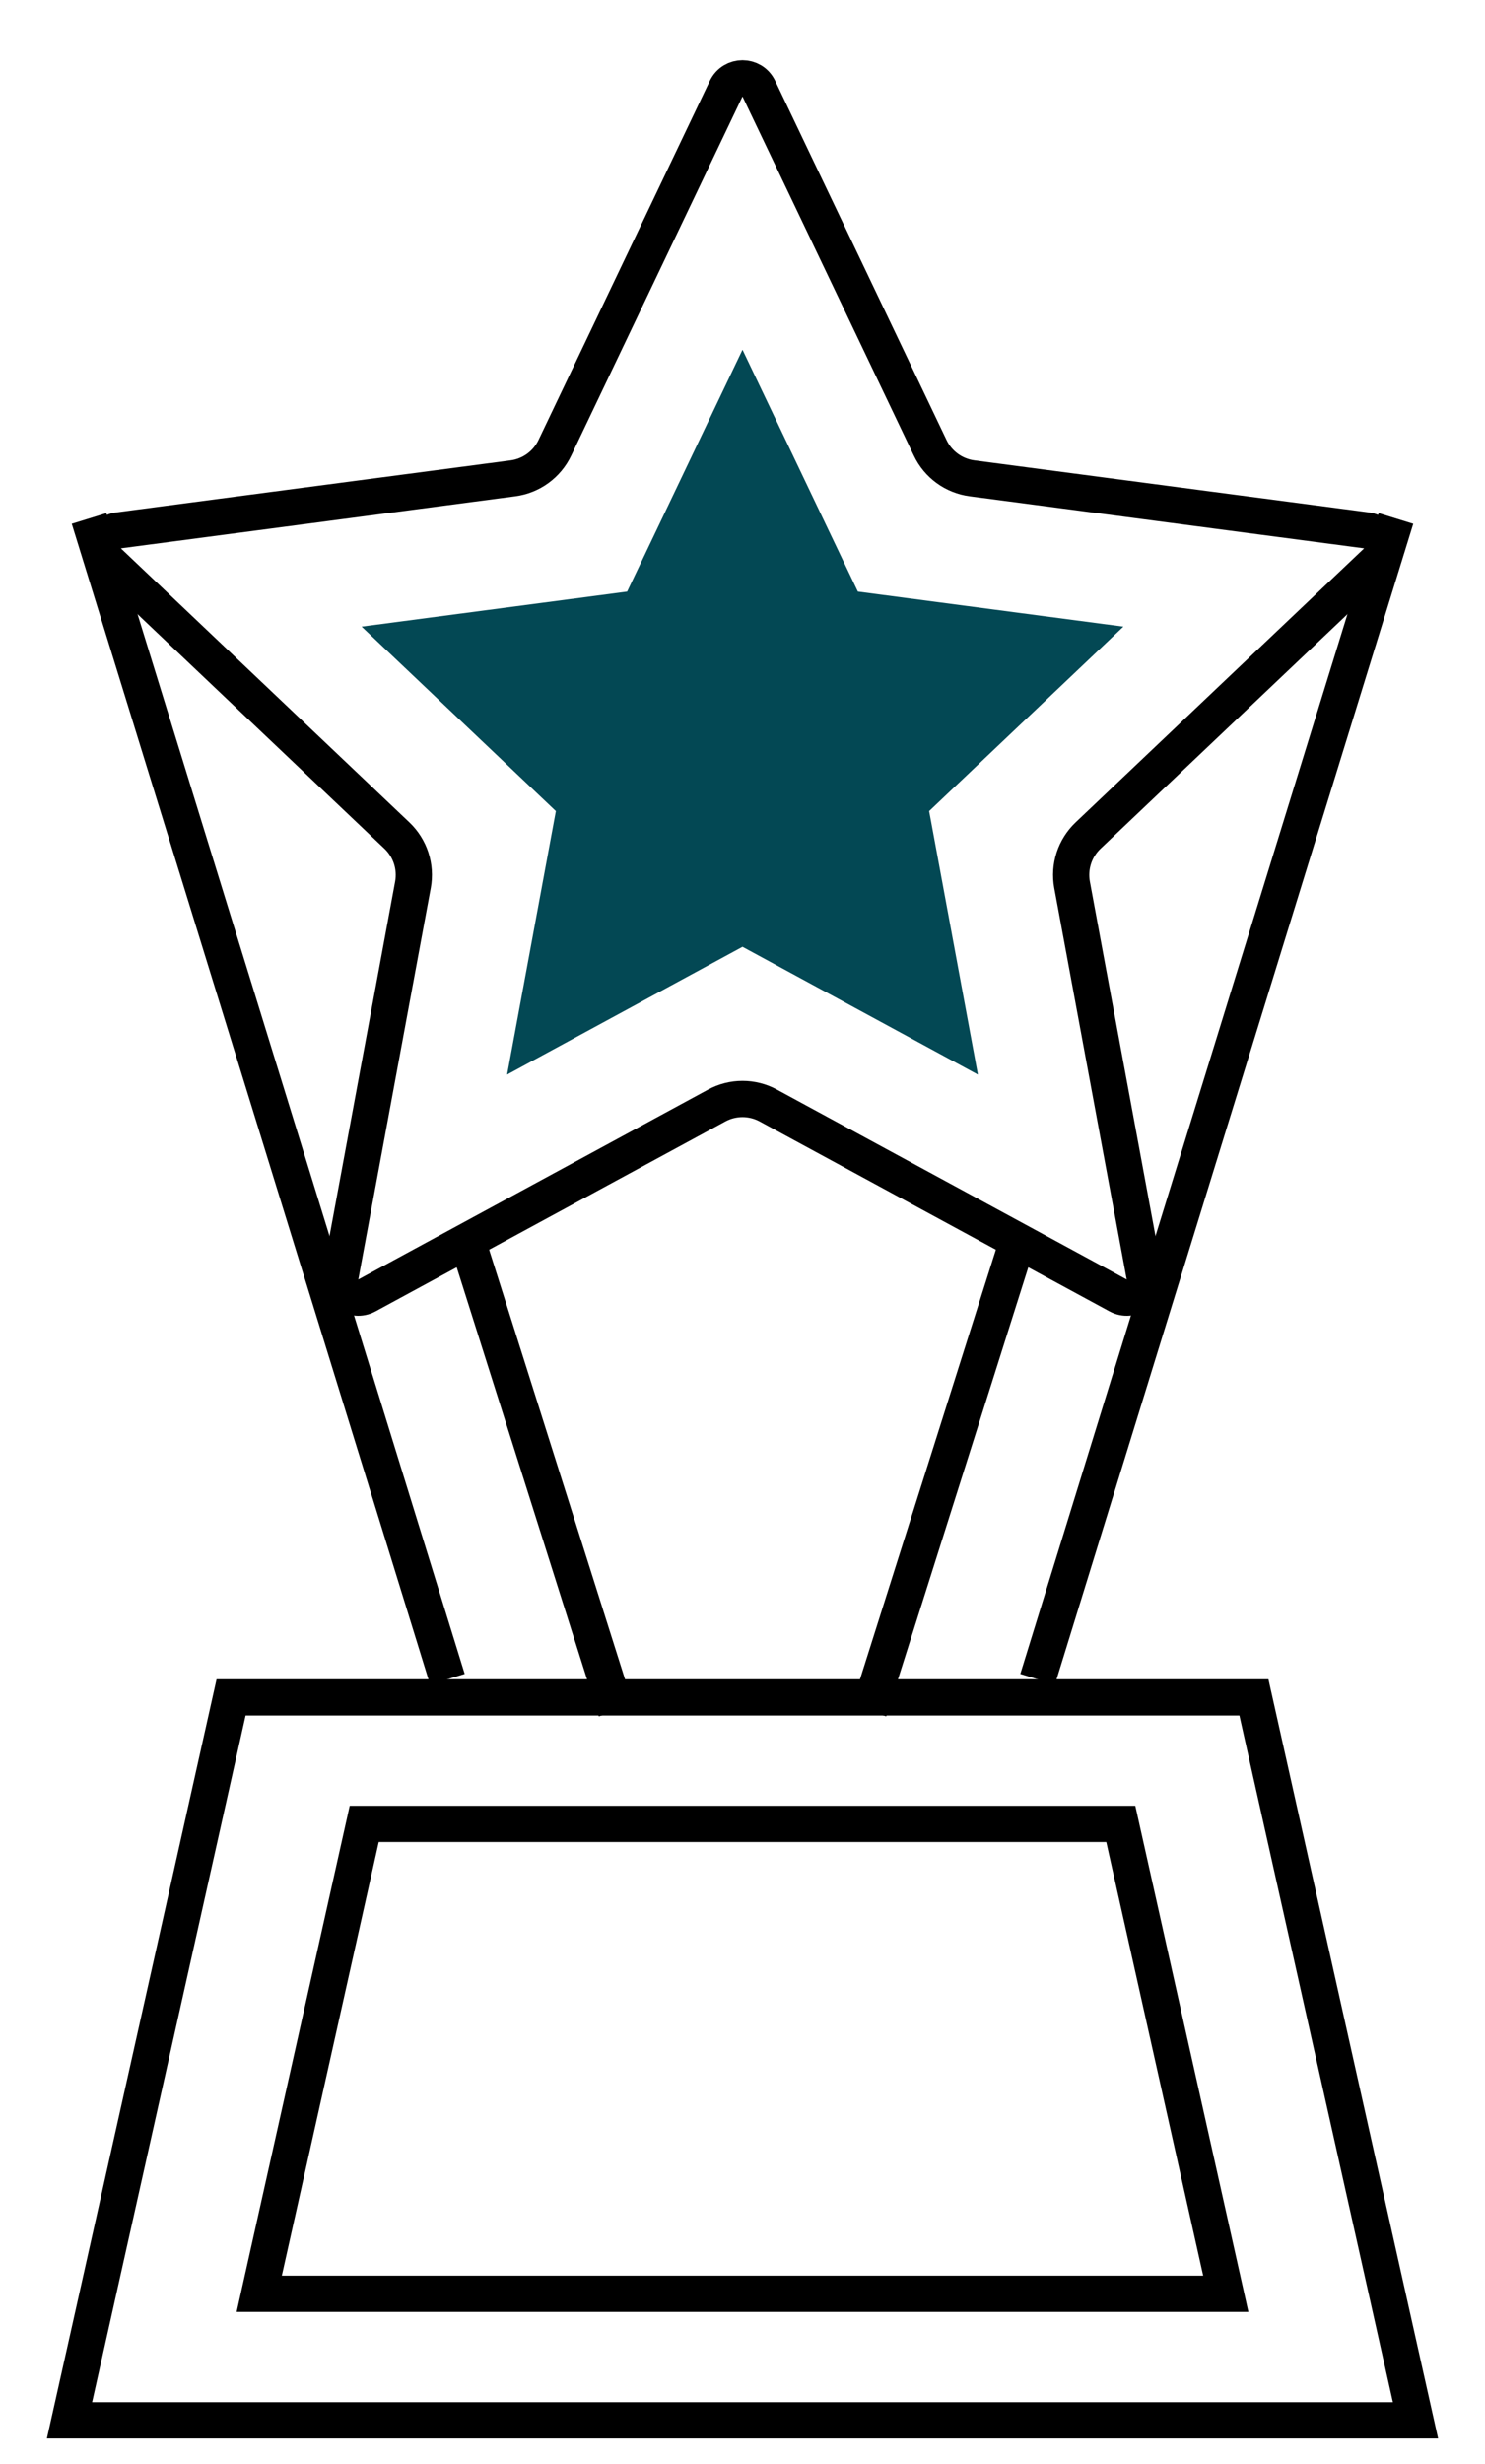
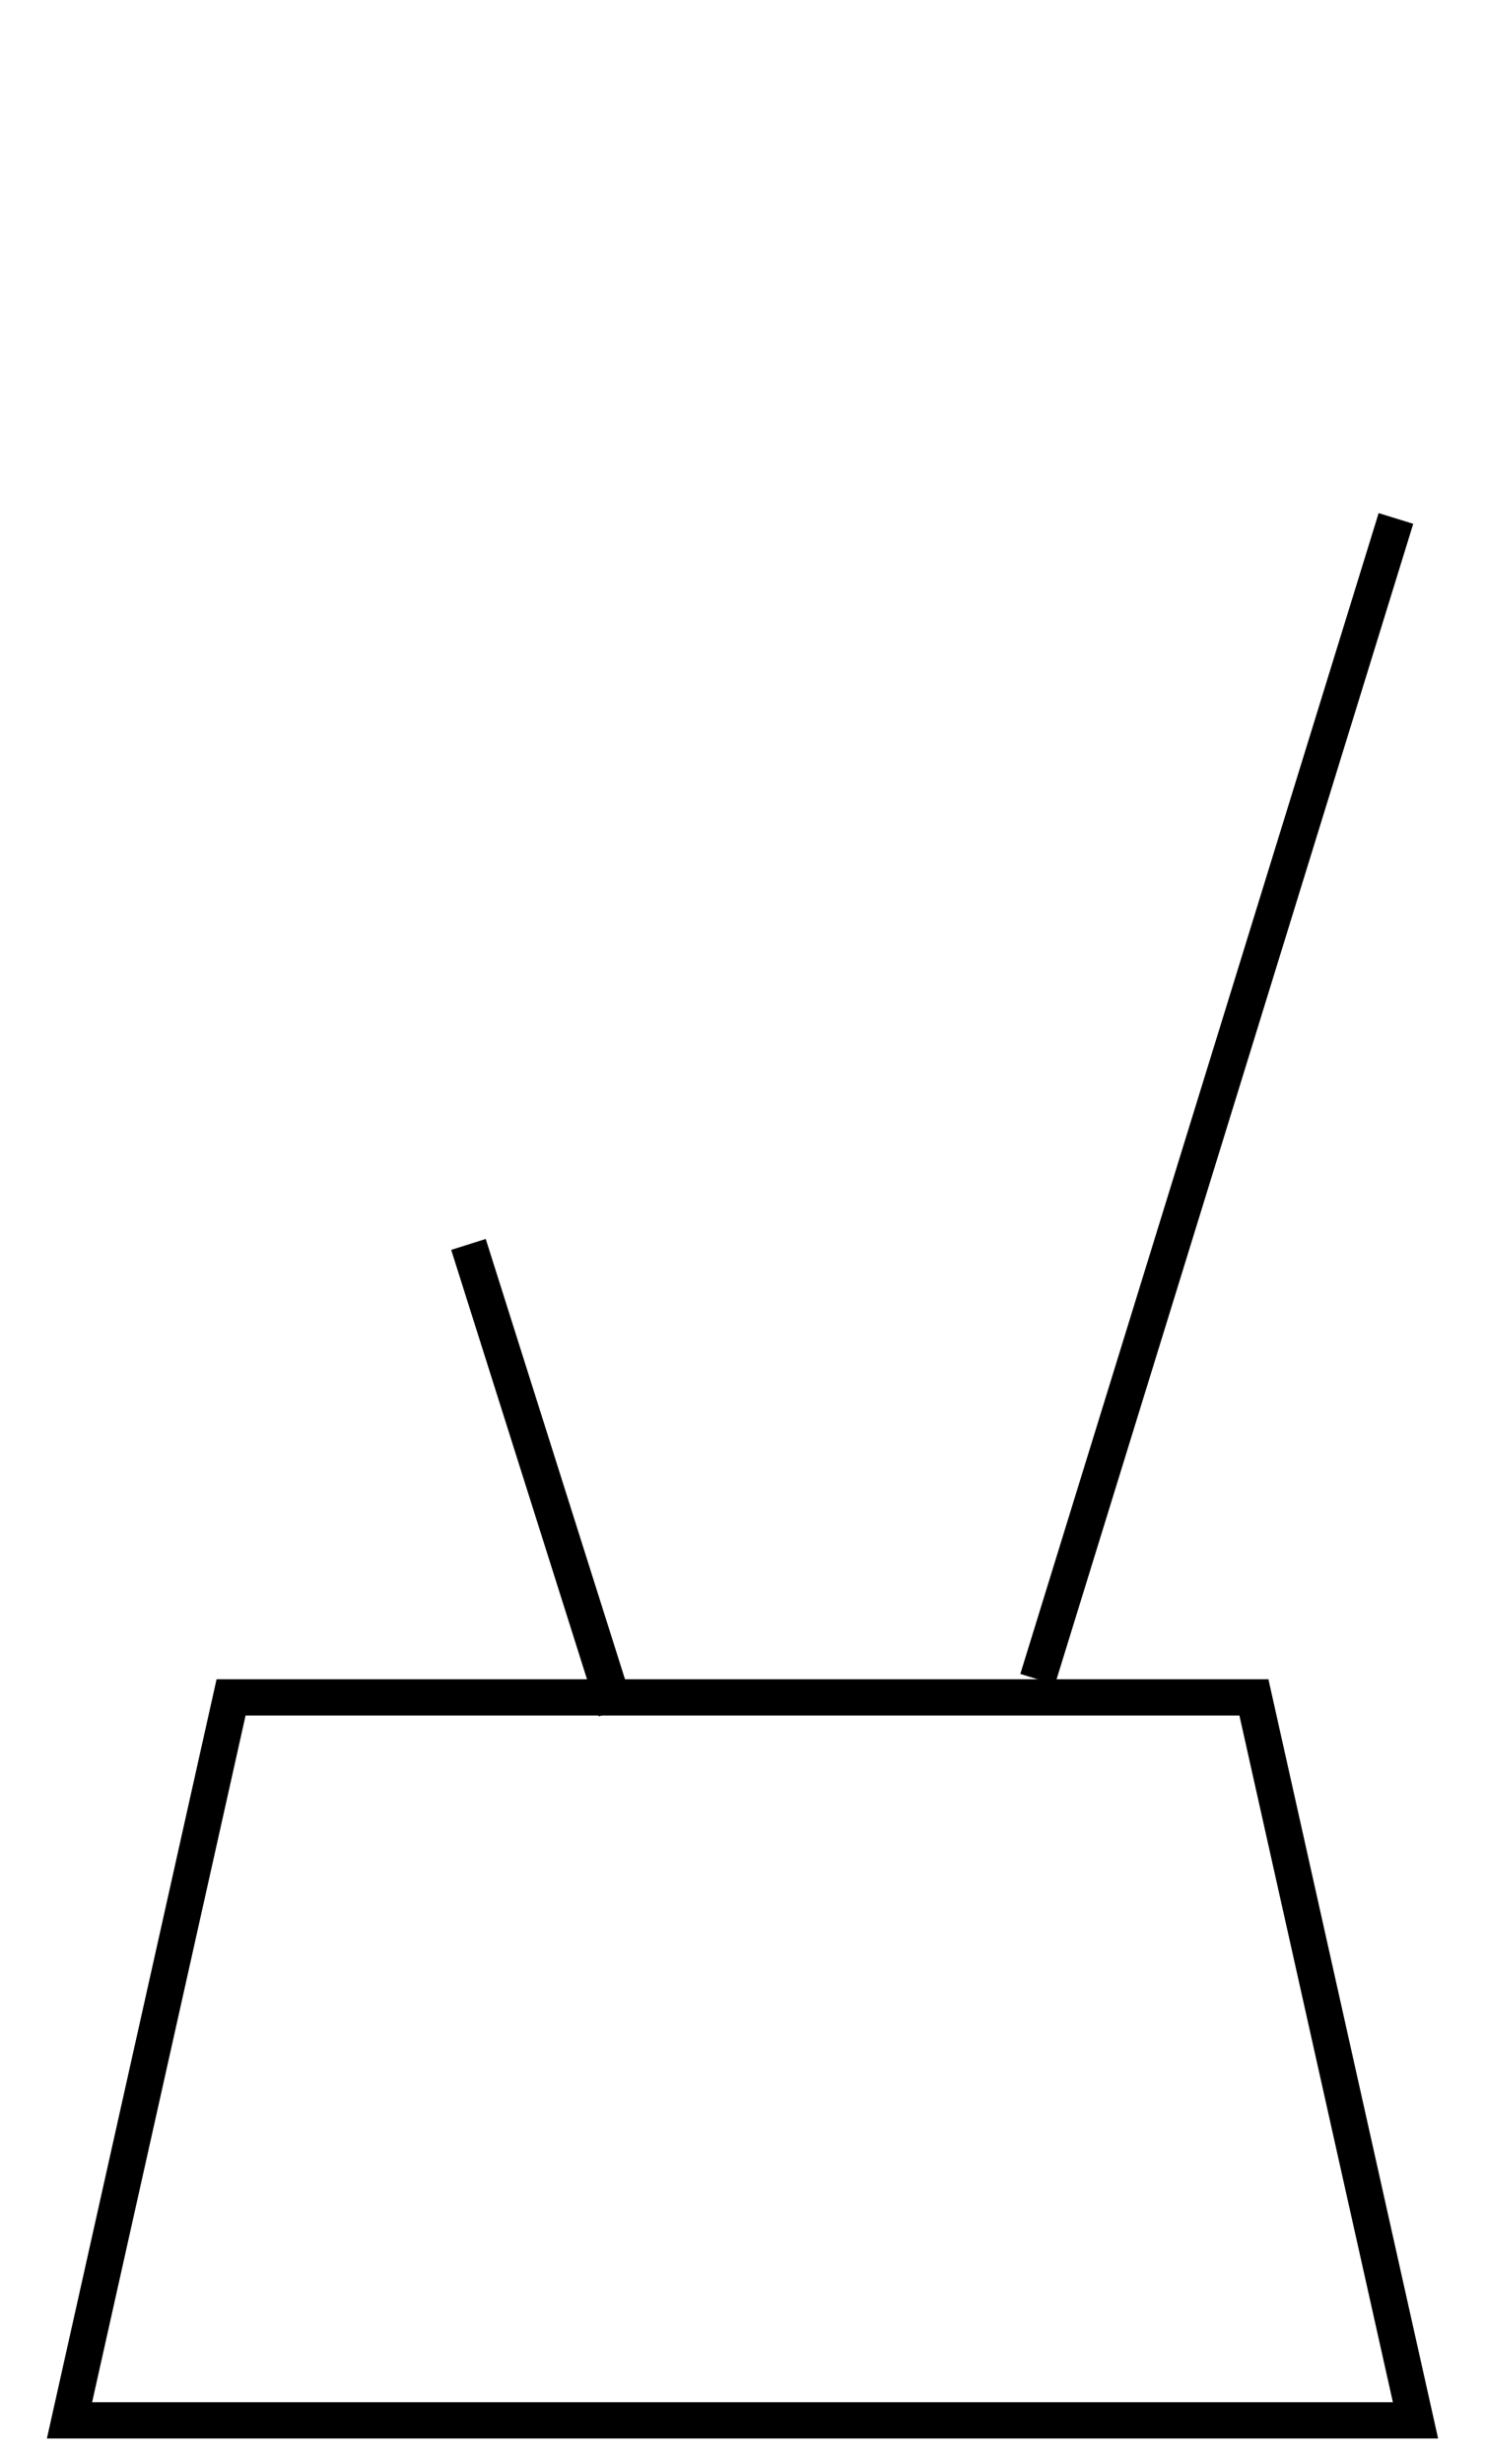
<svg xmlns="http://www.w3.org/2000/svg" width="41" height="68" viewBox="0 0 41 68" fill="none">
  <g id="Group 1000001305">
-     <path id="Star 1" d="M20.049 2.446C20.23 2.067 20.77 2.067 20.951 2.446L25.682 12.359C25.9 12.818 26.336 13.134 26.839 13.2L37.729 14.636C38.146 14.691 38.313 15.205 38.008 15.494L30.042 23.056C29.673 23.406 29.507 23.918 29.599 24.417L31.599 35.218C31.676 35.631 31.239 35.949 30.869 35.748L21.215 30.509C20.769 30.266 20.231 30.266 19.785 30.509L10.131 35.748C9.761 35.949 9.324 35.631 9.401 35.218L11.401 24.417C11.493 23.918 11.327 23.406 10.958 23.056L2.992 15.494C2.687 15.205 2.854 14.691 3.271 14.636L14.161 13.2C14.664 13.134 15.1 12.818 15.319 12.359L20.049 2.446Z" stroke="black" />
-     <path id="Star 2" d="M20.5 9.651L23.685 16.325L31.016 17.292L25.653 22.383L26.999 29.654L20.5 26.127L14.001 29.654L15.347 22.383L9.984 17.292L17.315 16.325L20.5 9.651Z" fill="#034854" />
-     <path id="Vector 29" d="M2.459 14.307L12.352 46.34" stroke="black" />
    <path id="Vector 30" d="M38.541 14.307L28.648 46.34" stroke="black" />
    <path id="Vector 29_2" d="M12.934 34.34L17.008 47.213" stroke="black" />
-     <path id="Vector 30_2" d="M28.066 34.34L23.992 47.213" stroke="black" />
    <path id="Rectangle 9308" d="M1.919 66.79L6.38 46.84H34.62L39.081 66.79H1.919Z" stroke="black" />
-     <path id="Rectangle 9308_2" d="M7.157 63.298L10.056 50.331H30.944L33.843 63.298H7.157Z" stroke="black" />
  </g>
</svg>